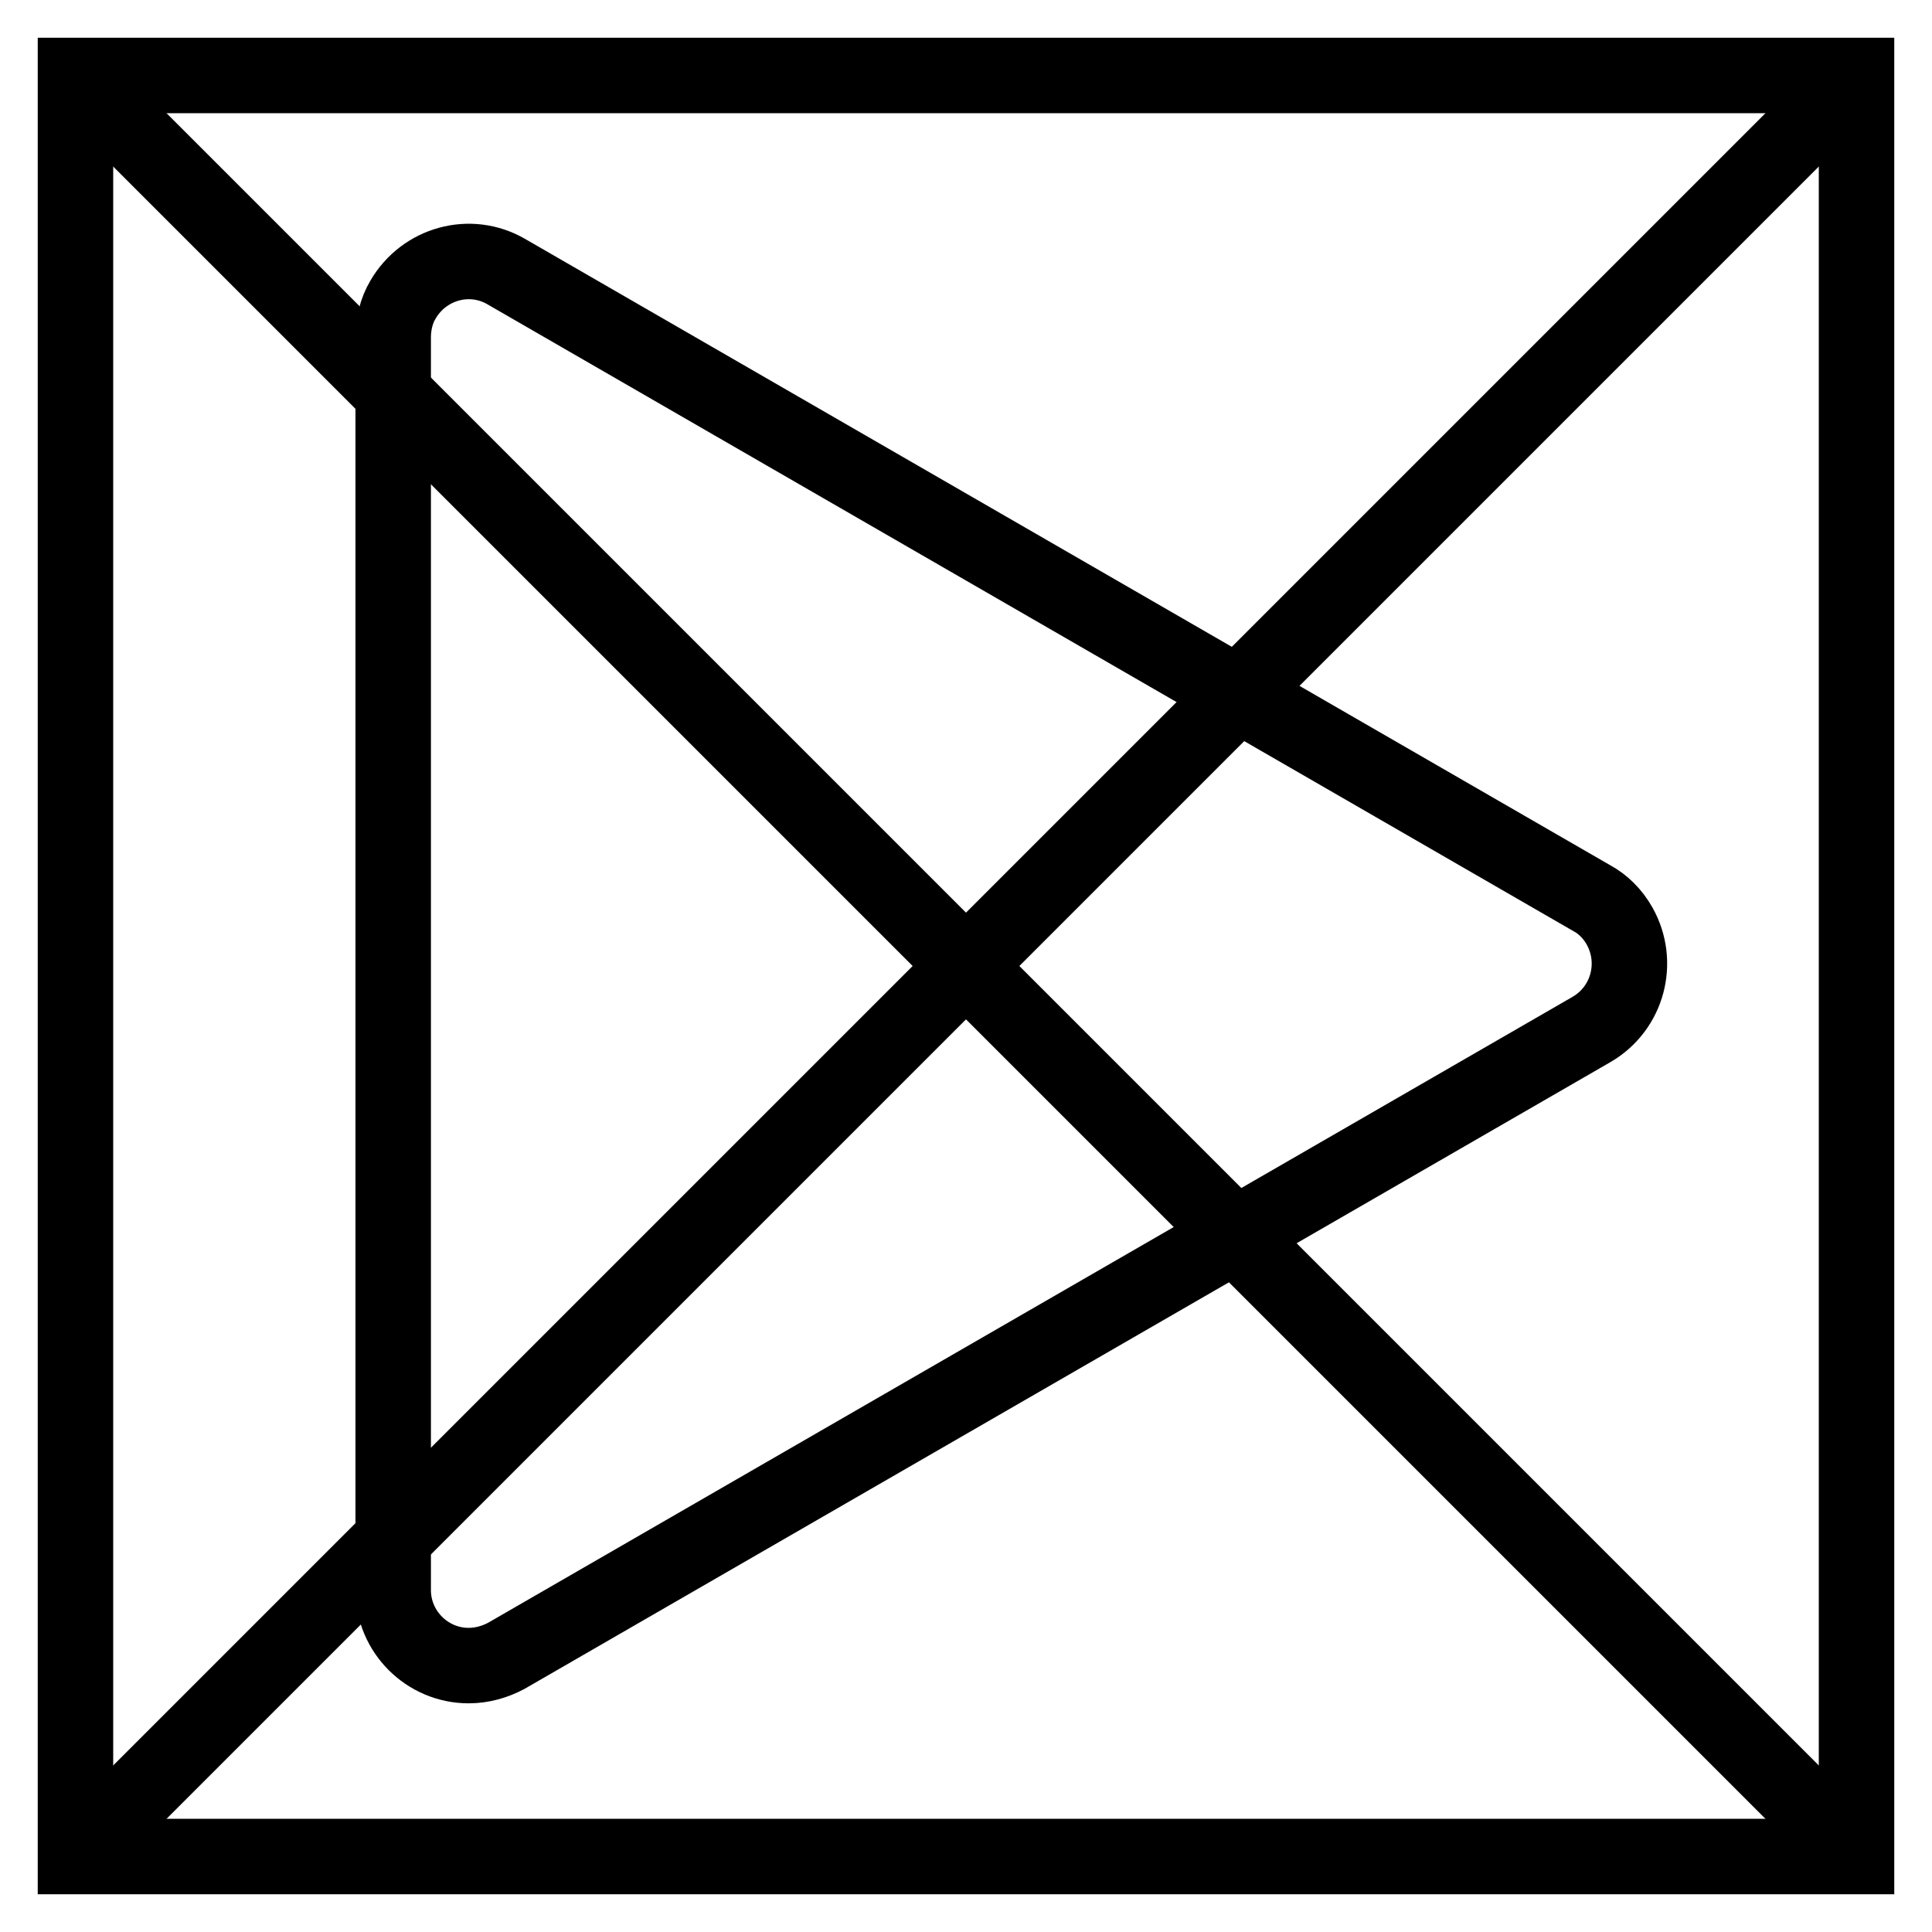
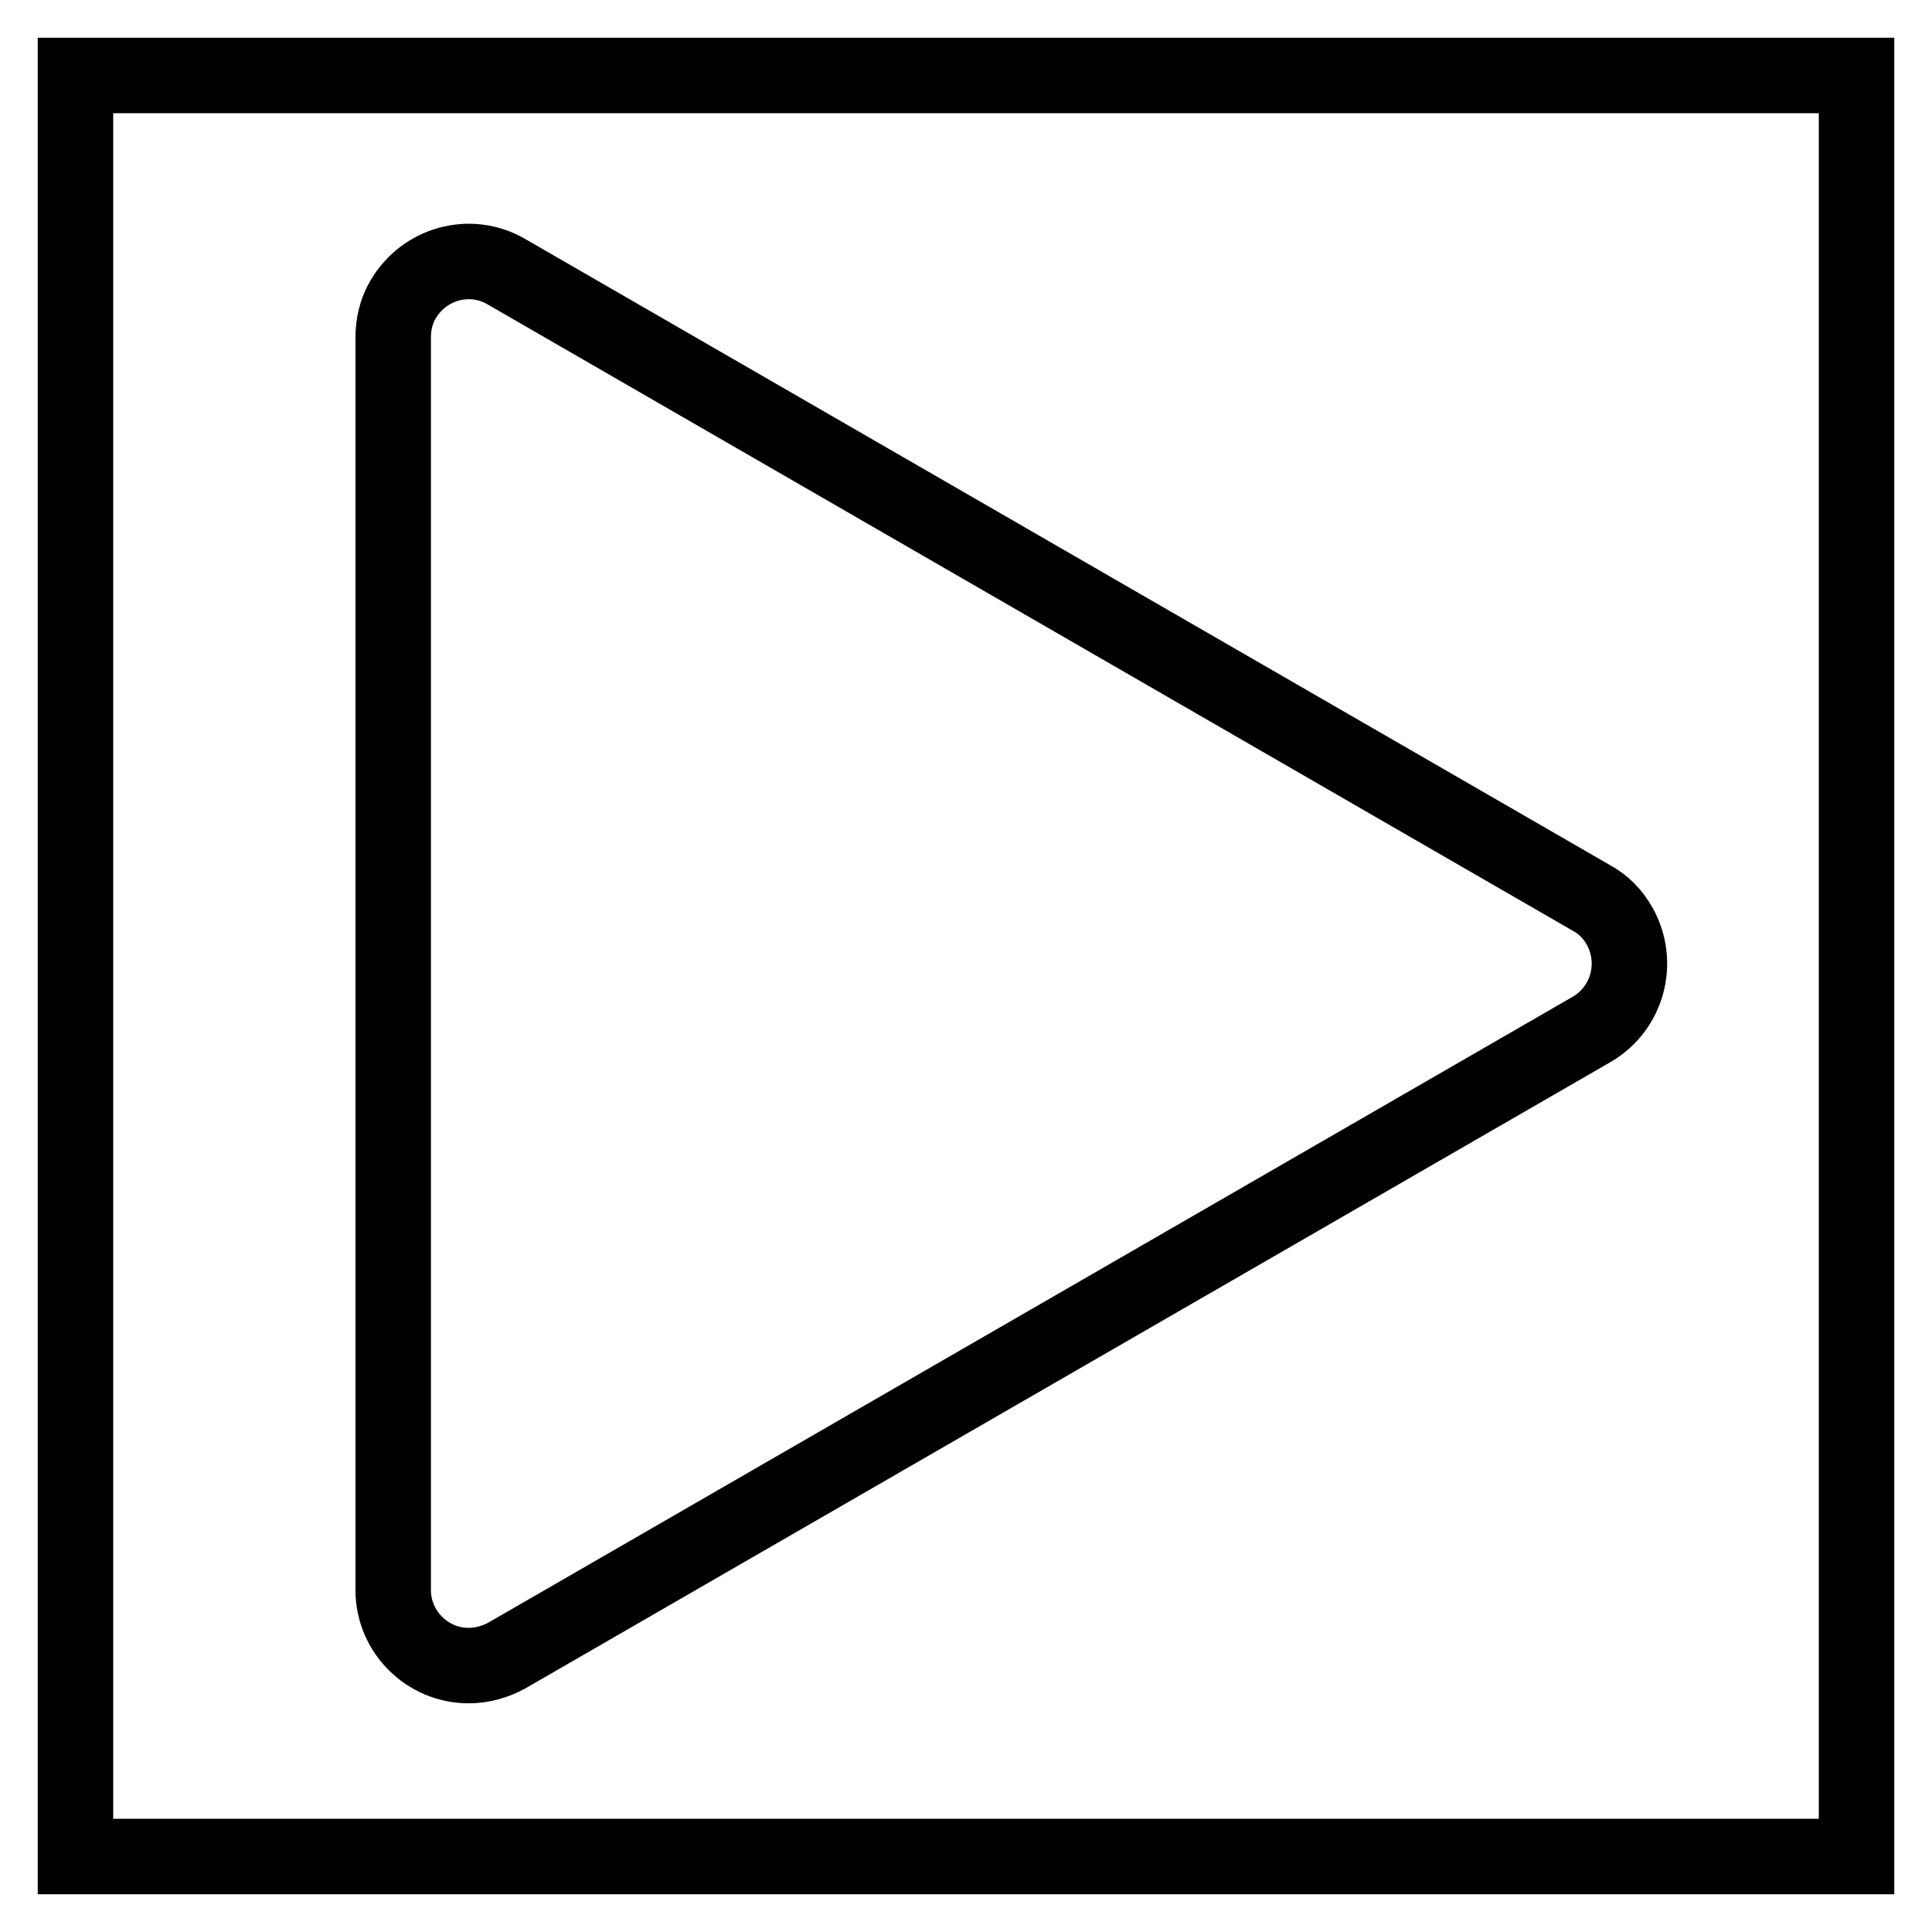
<svg xmlns="http://www.w3.org/2000/svg" version="1.1" x="0px" y="0px" viewBox="0 0 256 256" enable-background="new 0 0 256 256" xml:space="preserve">
  <g>
    <path stroke-width="10" fill-opacity="0" stroke="#000000" d="M10,10h236v236H10V10z" />
-     <path stroke-width="10" fill-opacity="0" stroke="#000000" d="M10,10l236,236 M10,246L246,10" />
    <path stroke-width="10" fill-opacity="0" stroke="#000000" d="M210.9,119l-143.8-83c-4.8-2.8-10.9-1.1-13.7,3.7c-0.9,1.5-1.3,3.3-1.3,5v166c0,5.5,4.5,10,10,10 c1.8,0,3.5-0.5,5-1.3l143.8-83c4.8-2.8,6.4-8.9,3.7-13.7C213.7,121.1,212.4,119.8,210.9,119z" />
  </g>
</svg>